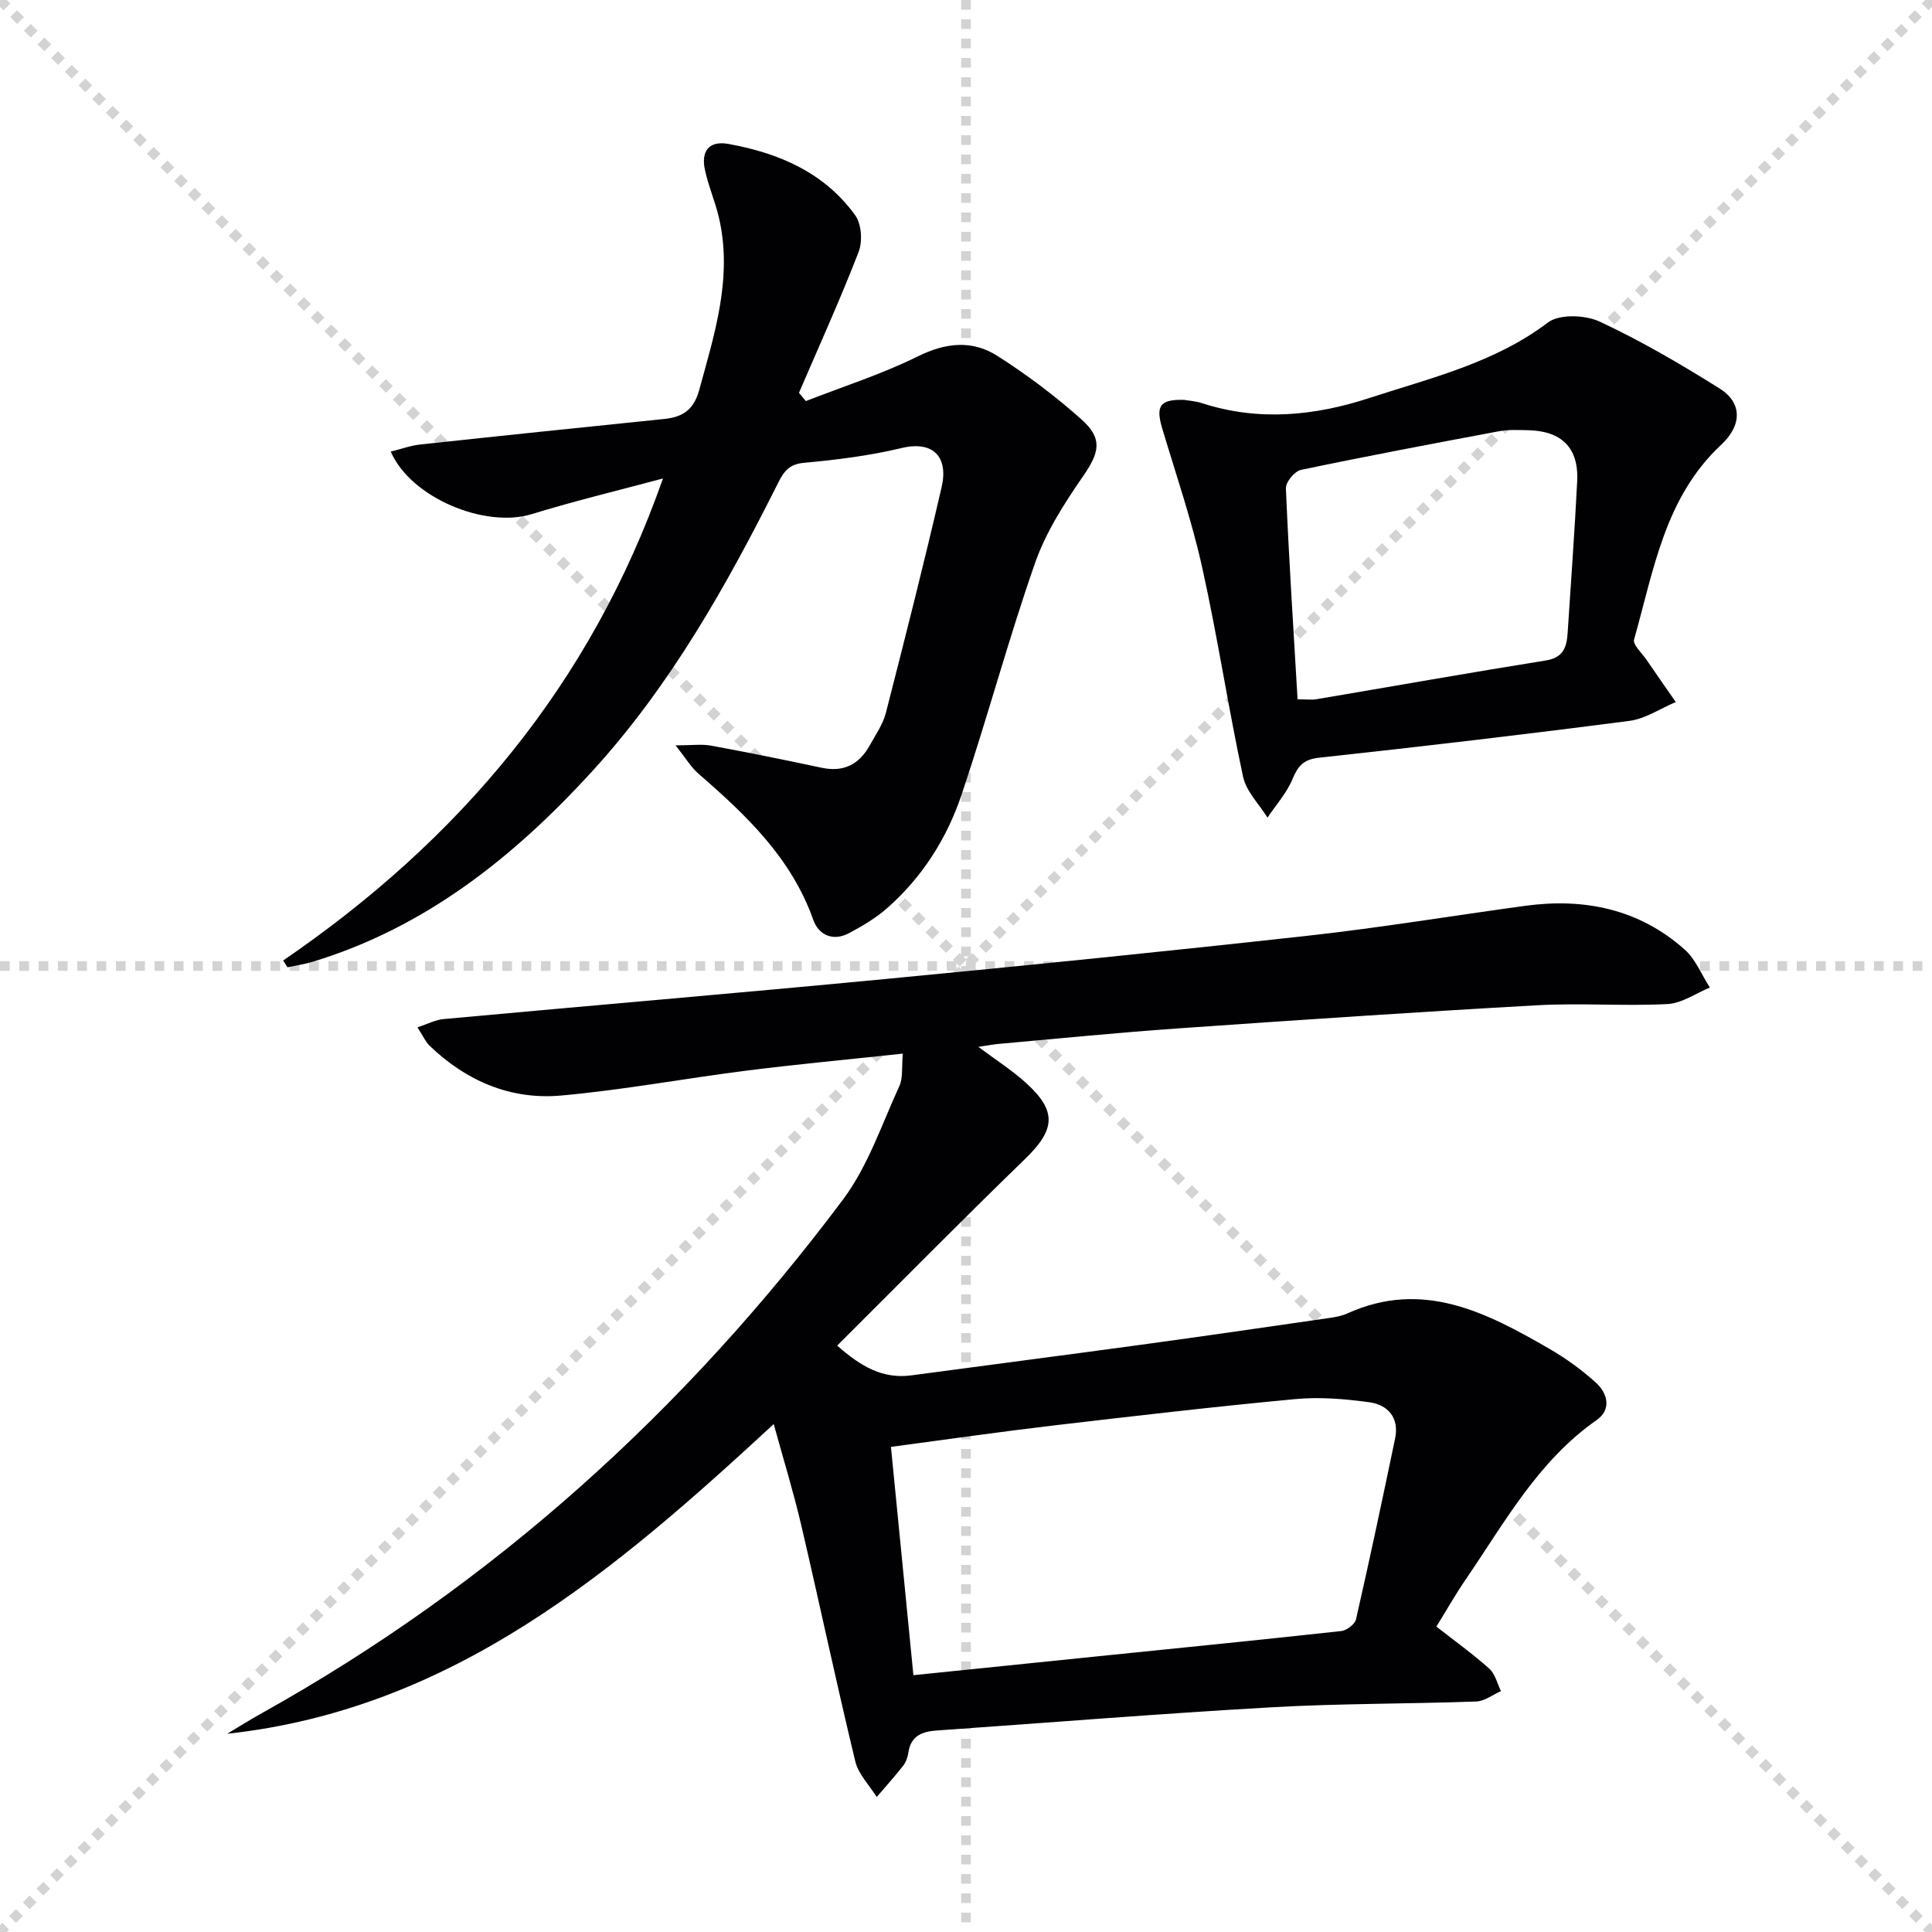
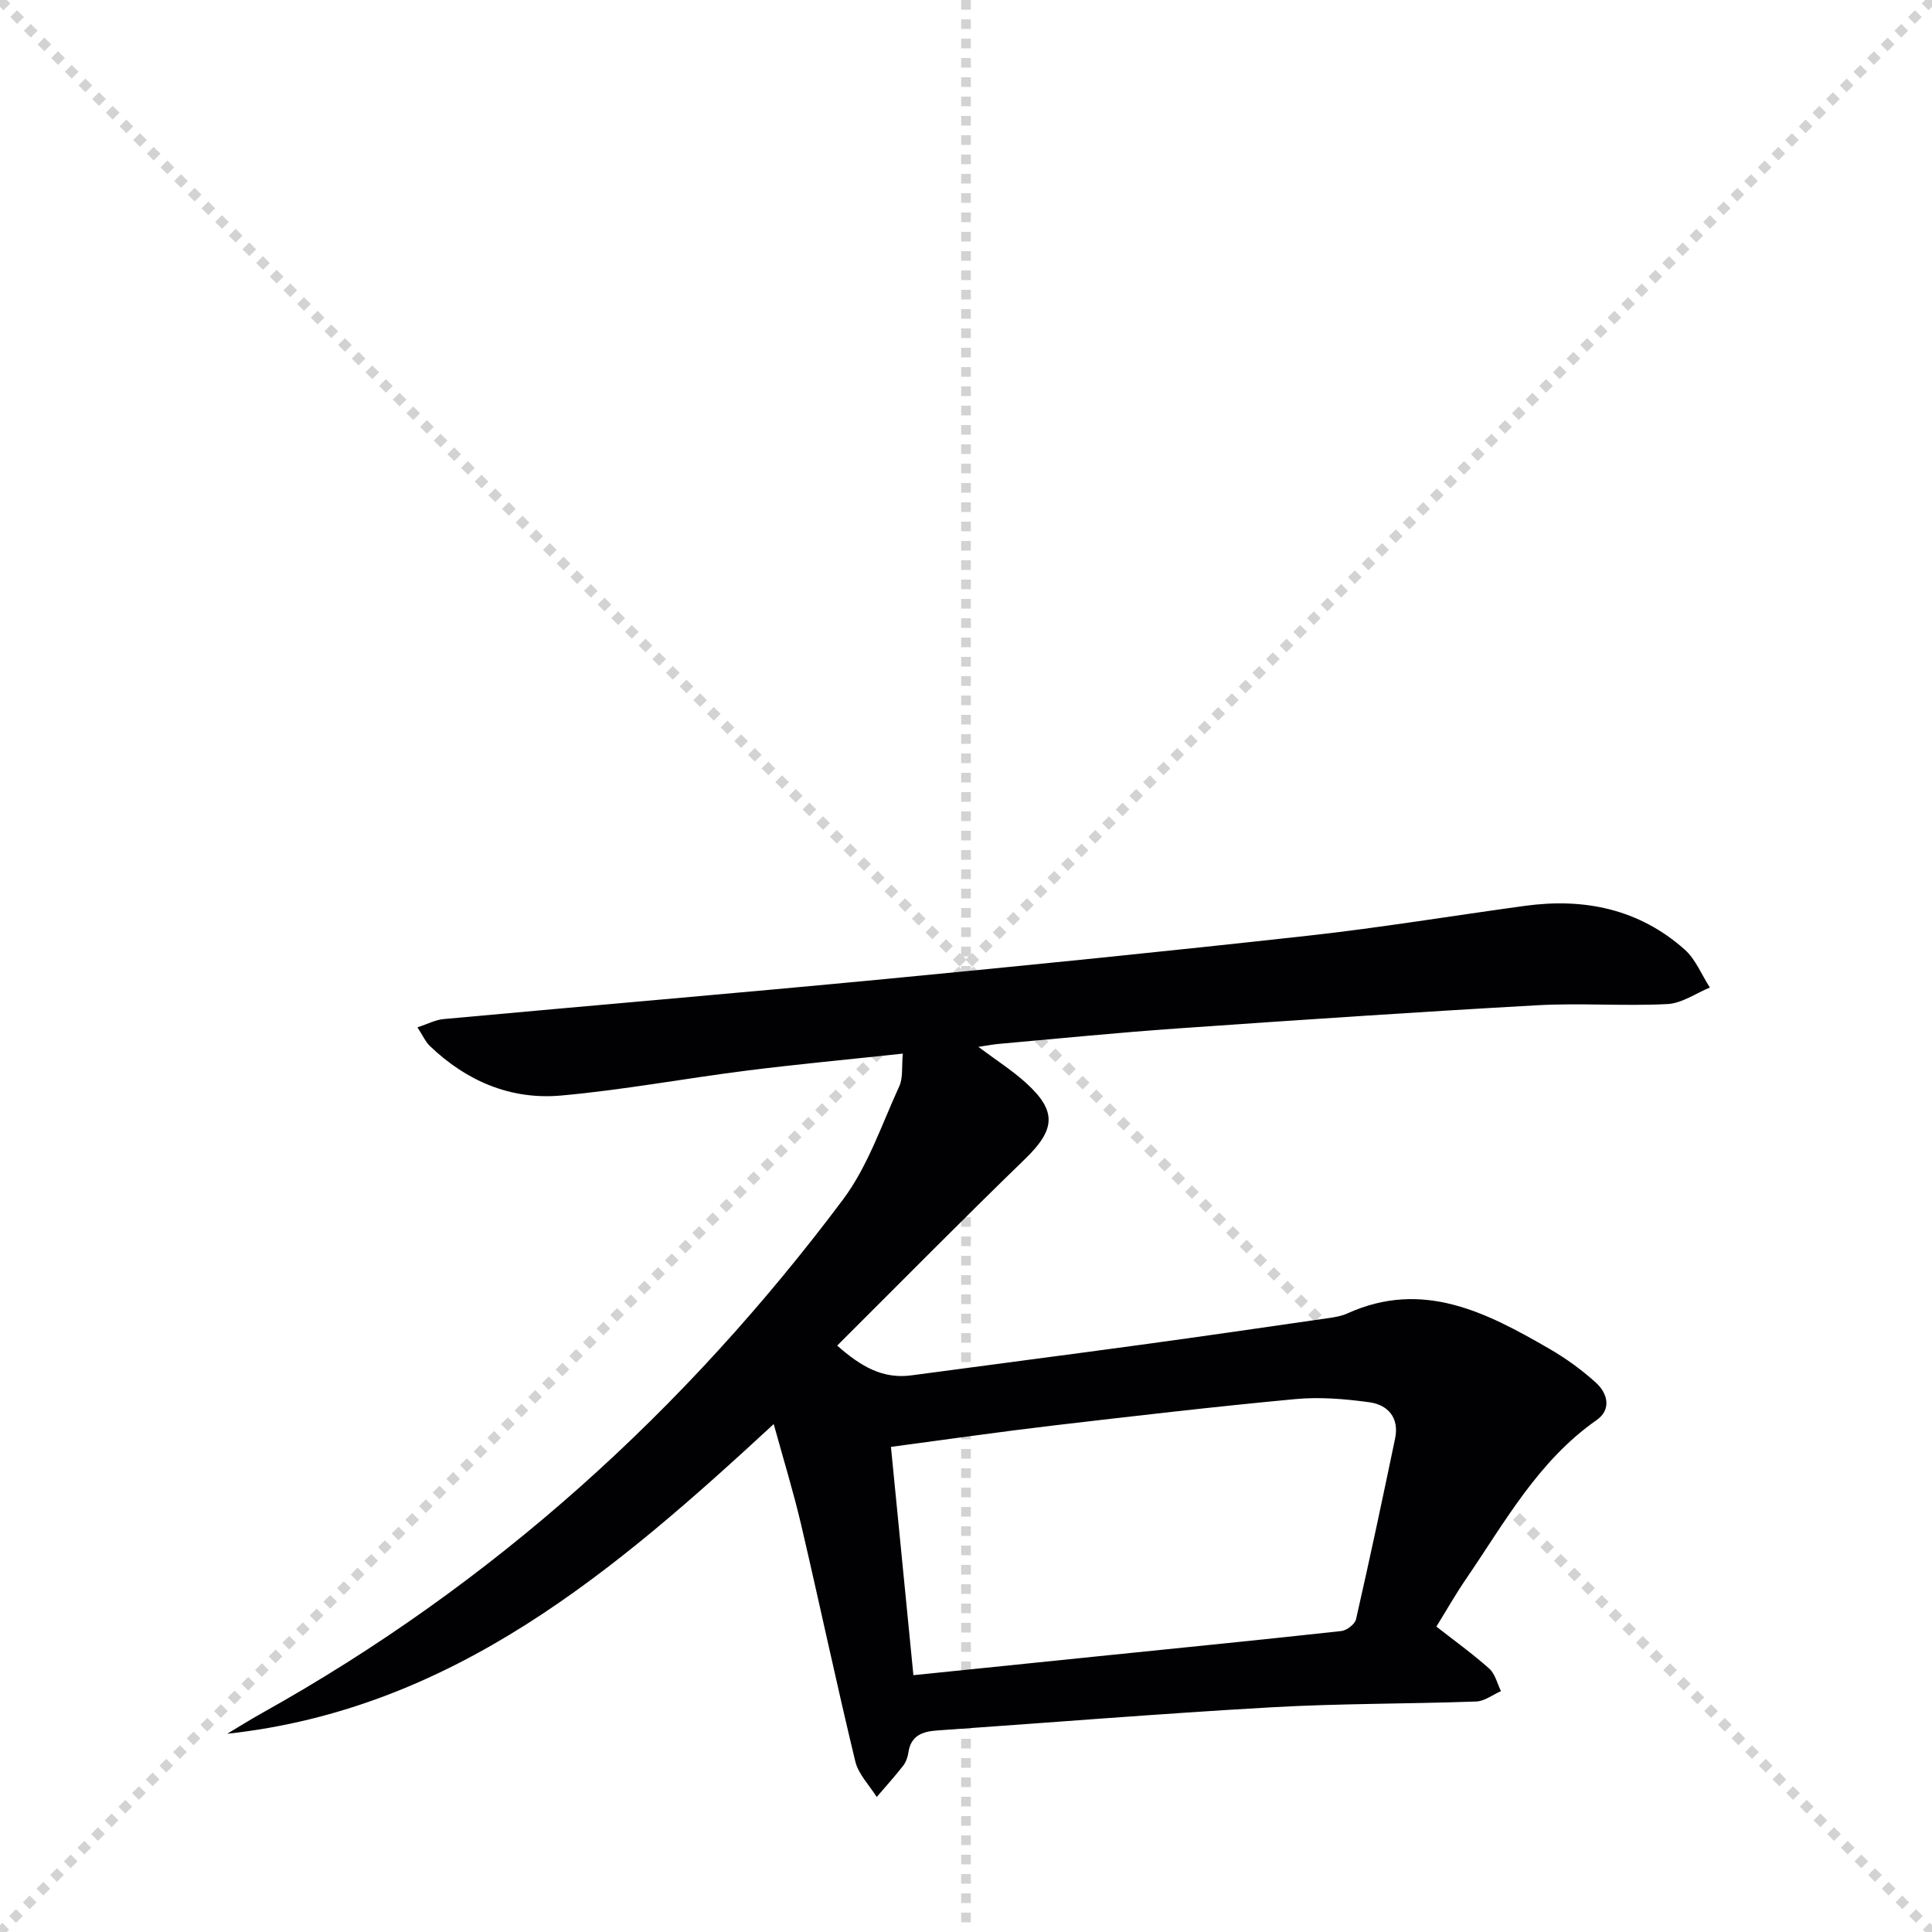
<svg xmlns="http://www.w3.org/2000/svg" enable-background="new 0 0 400 400" viewBox="0 0 400 400">
  <g stroke="lightgray" stroke-dasharray="1,1" stroke-width="1" transform="scale(2, 2)">
    <line x1="0" y1="0" x2="200" y2="200" />
    <line x1="200" y1="0" x2="0" y2="200" />
    <line x1="100" y1="0" x2="100" y2="200" />
-     <line x1="0" y1="100" x2="200" y2="100" />
  </g>
  <g fill="#010103">
    <path d="m186.92 218.14c-11.25 1.21-21.78 2.19-32.26 3.51-12.85 1.62-25.62 4.02-38.51 5.17-10.4.93-19.59-2.99-27.17-10.28-.9-.87-1.43-2.12-2.55-3.84 2.13-.7 3.73-1.56 5.39-1.71 30.44-2.8 60.9-5.37 91.32-8.28 29.26-2.8 58.51-5.75 87.73-8.99 15.01-1.66 29.94-4.14 44.91-6.18 12.27-1.67 23.57.67 33 9.04 2.28 2.02 3.51 5.22 5.23 7.88-2.92 1.2-5.8 3.27-8.78 3.42-8.97.46-18.01-.25-26.97.25-24.89 1.39-49.77 3.07-74.64 4.81-12.27.86-24.51 2.09-36.76 3.18-1.26.11-2.5.36-4.3.62 3.67 2.75 7.01 4.87 9.9 7.5 6.44 5.85 6.01 9.66-.24 15.72-13.01 12.61-25.72 25.51-38.89 38.63 4.97 4.39 9.47 6.96 15.4 6.16 15.8-2.13 31.62-4.16 47.42-6.32 13-1.77 25.98-3.66 38.96-5.54 1.31-.19 2.67-.42 3.85-.96 15.6-7.07 28.78-.21 41.78 7.3 3.43 1.98 6.72 4.36 9.66 7.02 2.48 2.24 3.28 5.59.15 7.77-12.13 8.48-19.01 21.18-27.06 32.94-2.15 3.14-4.03 6.46-6.1 9.81 3.77 2.95 7.53 5.65 10.95 8.71 1.22 1.09 1.64 3.07 2.42 4.65-1.71.75-3.41 2.09-5.15 2.15-14.13.51-28.29.39-42.4 1.2-23.06 1.31-46.09 3.19-69.13 4.79-3.09.21-5.49 1.03-6.01 4.58-.14.96-.51 2-1.1 2.75-1.73 2.22-3.63 4.31-5.46 6.45-1.52-2.45-3.79-4.71-4.43-7.37-3.93-16.28-7.4-32.68-11.21-48.99-1.58-6.76-3.63-13.4-5.68-20.85-32.96 30.45-66.34 59.02-113.16 64.12 2.4-1.43 4.76-2.92 7.2-4.28 47.84-26.68 87.57-62.63 120.3-106.32 5.15-6.88 8.01-15.52 11.66-23.47.81-1.78.47-4.1.73-6.75zm2.19 128.69c13.34-1.37 25.71-2.64 38.07-3.9 16.84-1.72 33.69-3.39 50.52-5.24 1.13-.12 2.82-1.42 3.05-2.44 2.84-12.44 5.49-24.93 8.09-37.42.89-4.28-1.45-6.98-5.35-7.51-5.05-.69-10.27-1.13-15.32-.65-16.68 1.56-33.33 3.5-49.97 5.45-10.98 1.29-21.93 2.87-33.74 4.44 1.56 15.85 3.08 31.3 4.65 47.27z" />
-     <path d="m58.63 198.86c36.43-24.91 63.66-57.06 78.63-99.8-9.07 2.44-18.22 4.63-27.19 7.39-9.61 2.96-25-3.35-29.17-12.95 2.11-.52 4.08-1.25 6.1-1.47 16.84-1.82 33.69-3.56 50.54-5.29 3.78-.39 6.09-1.86 7.22-5.98 3.21-11.74 6.96-23.35 4.08-35.73-.79-3.38-2.22-6.61-2.92-10-.76-3.71.84-5.96 4.9-5.23 10.43 1.89 19.85 5.91 26.24 14.77 1.31 1.81 1.55 5.41.71 7.58-3.81 9.85-8.18 19.47-12.35 29.18.47.57.95 1.14 1.42 1.71 7.75-3.03 15.74-5.57 23.17-9.25 5.8-2.87 11.28-3.43 16.48-.11 6.13 3.9 12.01 8.33 17.43 13.17 4.49 4 3.65 6.91.35 11.7-3.9 5.65-7.75 11.64-9.99 18.06-5.53 15.81-9.85 32.03-15.19 47.91-3.05 9.06-8.16 17.14-15.45 23.53-2.34 2.05-5.1 3.68-7.86 5.15-3.29 1.76-6.29.39-7.39-2.73-4.53-12.82-13.88-21.7-23.76-30.26-1.54-1.34-2.63-3.21-4.76-5.89 3.3 0 5.36-.3 7.31.05 7.68 1.41 15.33 2.97 22.96 4.59 4.57.97 7.78-.74 9.95-4.67 1.2-2.17 2.7-4.31 3.31-6.65 3.99-15.57 7.95-31.16 11.56-46.82 1.43-6.22-1.75-9.64-8.33-8.05-6.59 1.58-13.4 2.43-20.16 3.05-3.07.28-4.16 1.74-5.36 4.14-10.69 21.31-22.34 42.05-38.55 59.78-16.15 17.67-34.46 32.29-57.84 39.39-1.69.51-3.47.77-5.21 1.14-.29-.46-.58-.94-.88-1.41z" />
-     <path d="m245.15 82.79c.77.14 2.3.23 3.7.68 11.71 3.78 23.23 2.67 34.7-1.08 12.74-4.16 25.84-7.23 36.94-15.62 2.36-1.79 7.72-1.58 10.72-.18 8.55 3.99 16.76 8.8 24.77 13.81 4.77 2.98 4.73 7.63.35 11.71-11.69 10.9-13.95 26.01-18.01 40.28-.31 1.08 1.63 2.83 2.58 4.23 2 2.92 4.03 5.82 6.05 8.73-3.19 1.34-6.29 3.47-9.6 3.9-21.38 2.78-42.79 5.3-64.22 7.62-3.25.35-4.38 1.68-5.53 4.43-1.2 2.88-3.41 5.34-5.18 7.98-1.74-2.81-4.41-5.43-5.06-8.48-3.09-14.41-5.28-29.02-8.48-43.4-2.15-9.67-5.38-19.1-8.23-28.61-1.4-4.69-.59-6.15 4.5-6zm23.5 62c1.95 0 2.94.14 3.89-.02 15.84-2.68 31.66-5.49 47.52-8.03 3.7-.59 4.32-2.85 4.51-5.8.67-10.44 1.45-20.87 1.97-31.32.34-6.91-3.21-10.42-10.24-10.55-1.99-.04-4.04-.15-5.97.22-13.69 2.56-27.37 5.14-40.99 8-1.3.27-3.17 2.53-3.11 3.79.61 14.43 1.54 28.83 2.42 43.71z" />
+     <path d="m58.63 198.86z" />
  </g>
</svg>